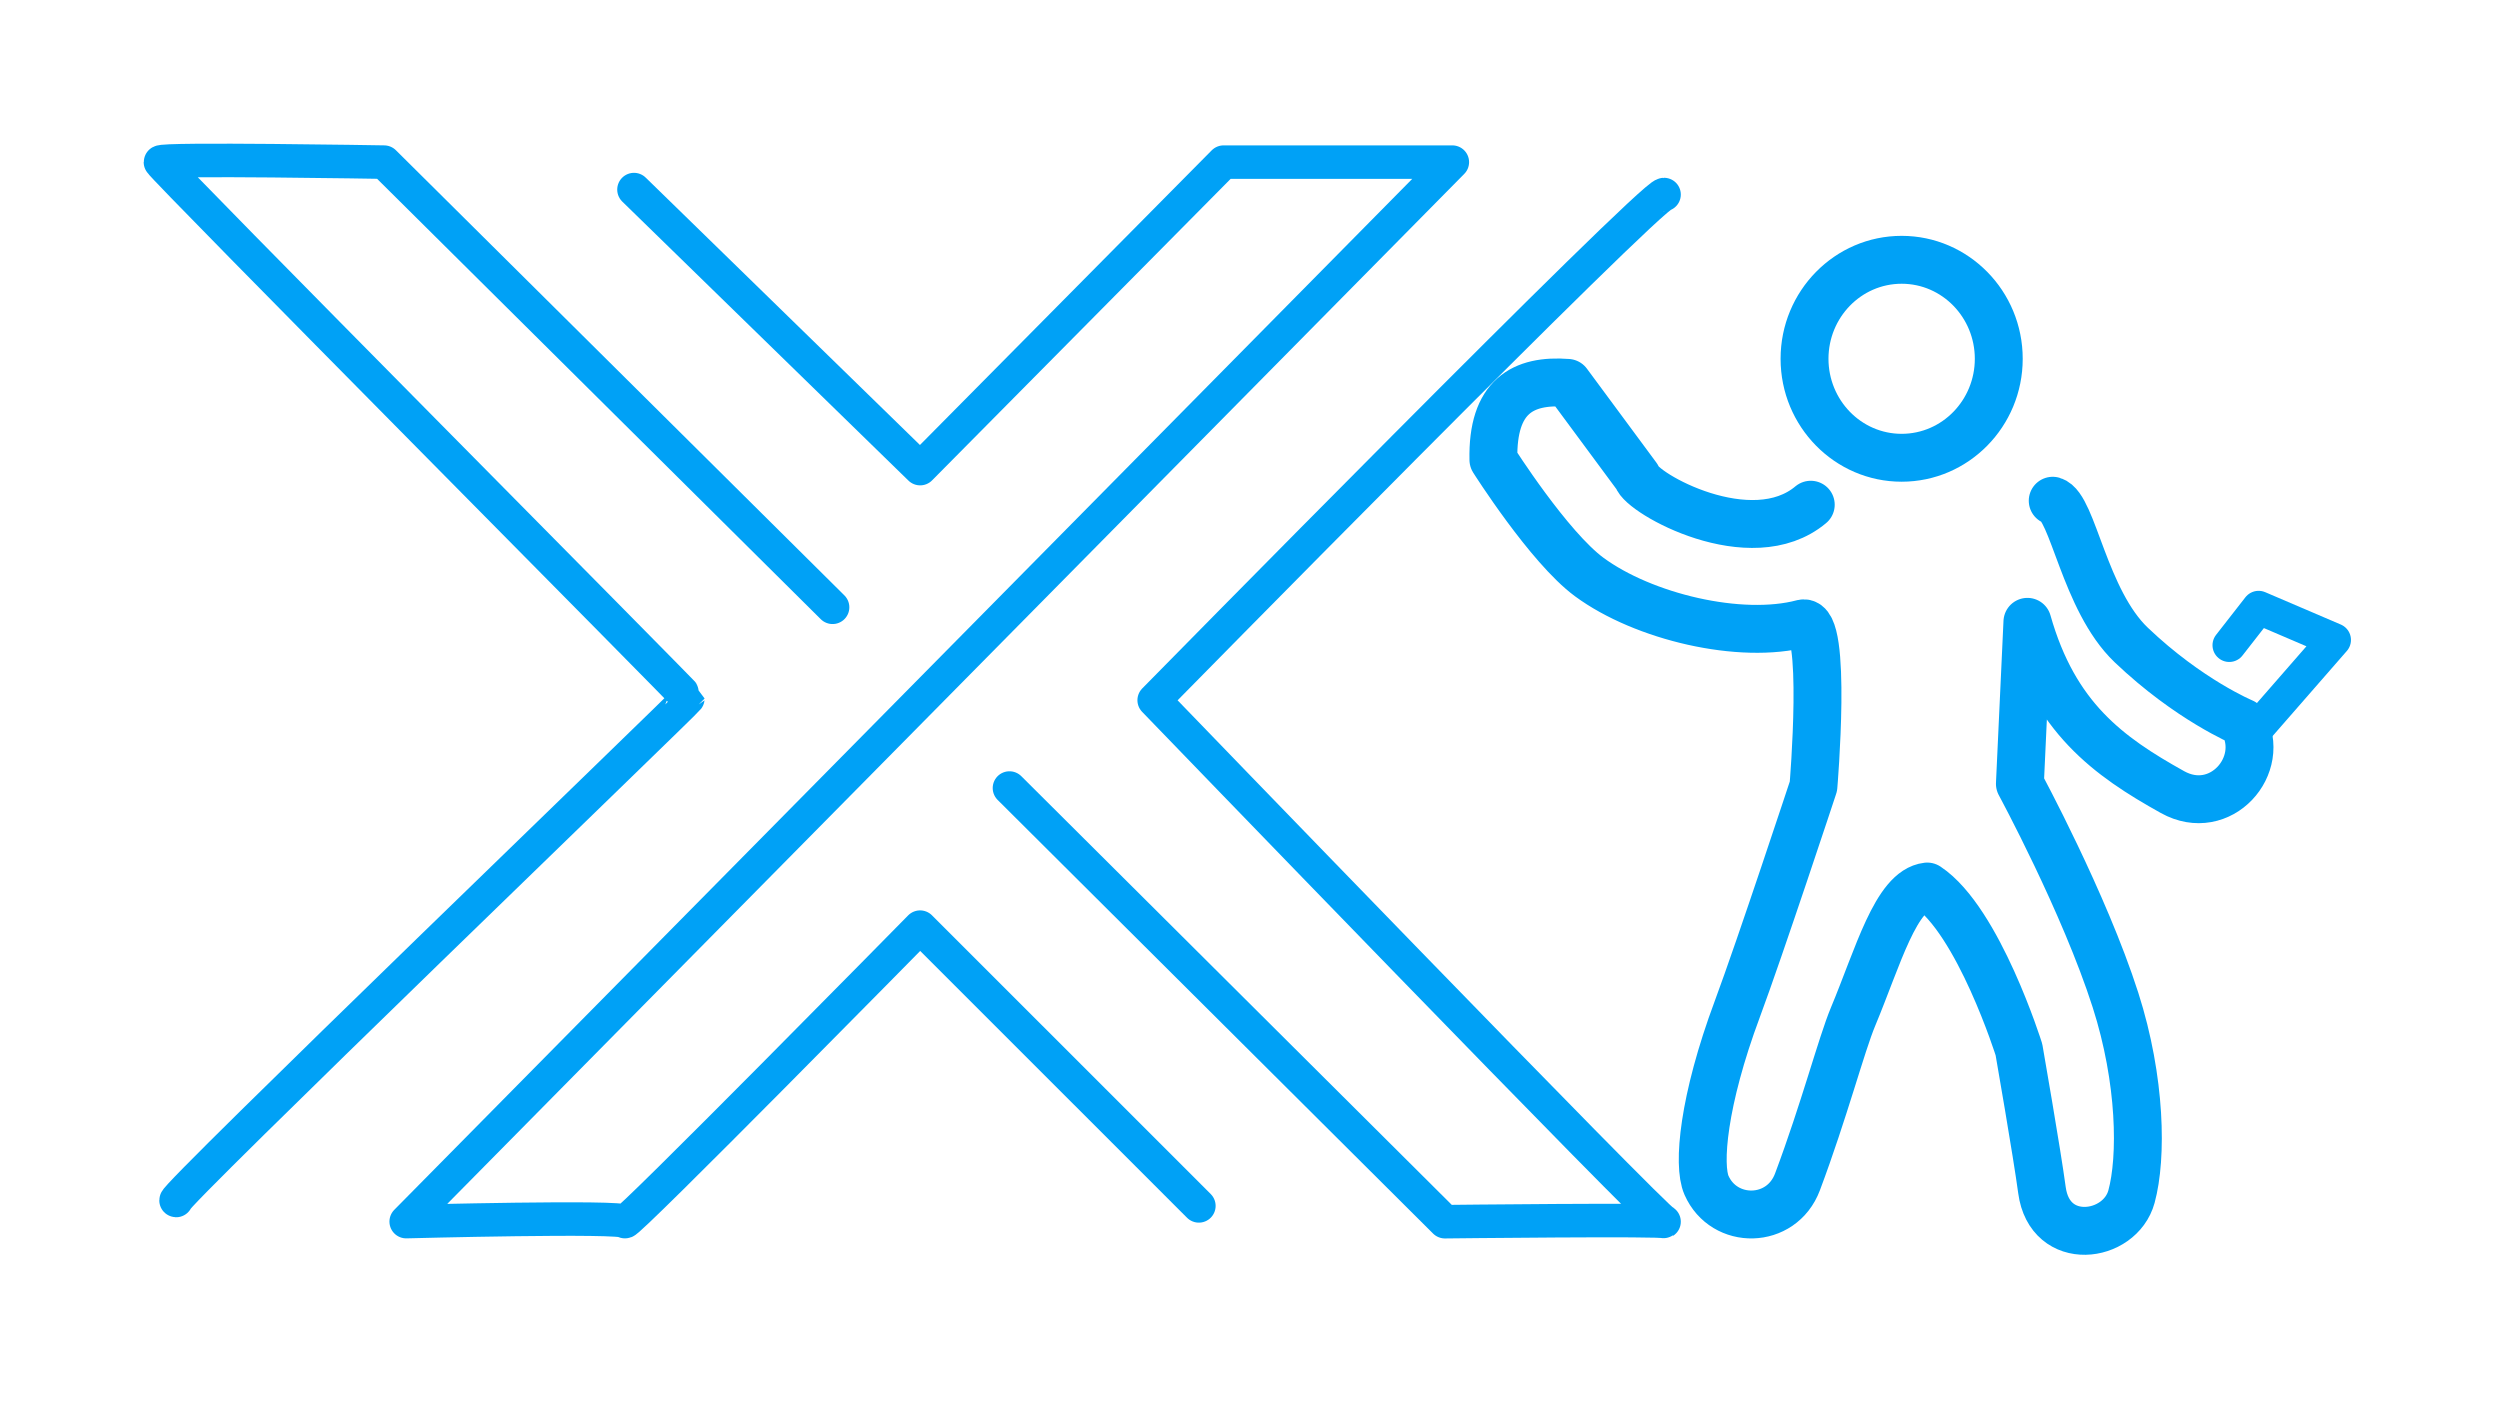
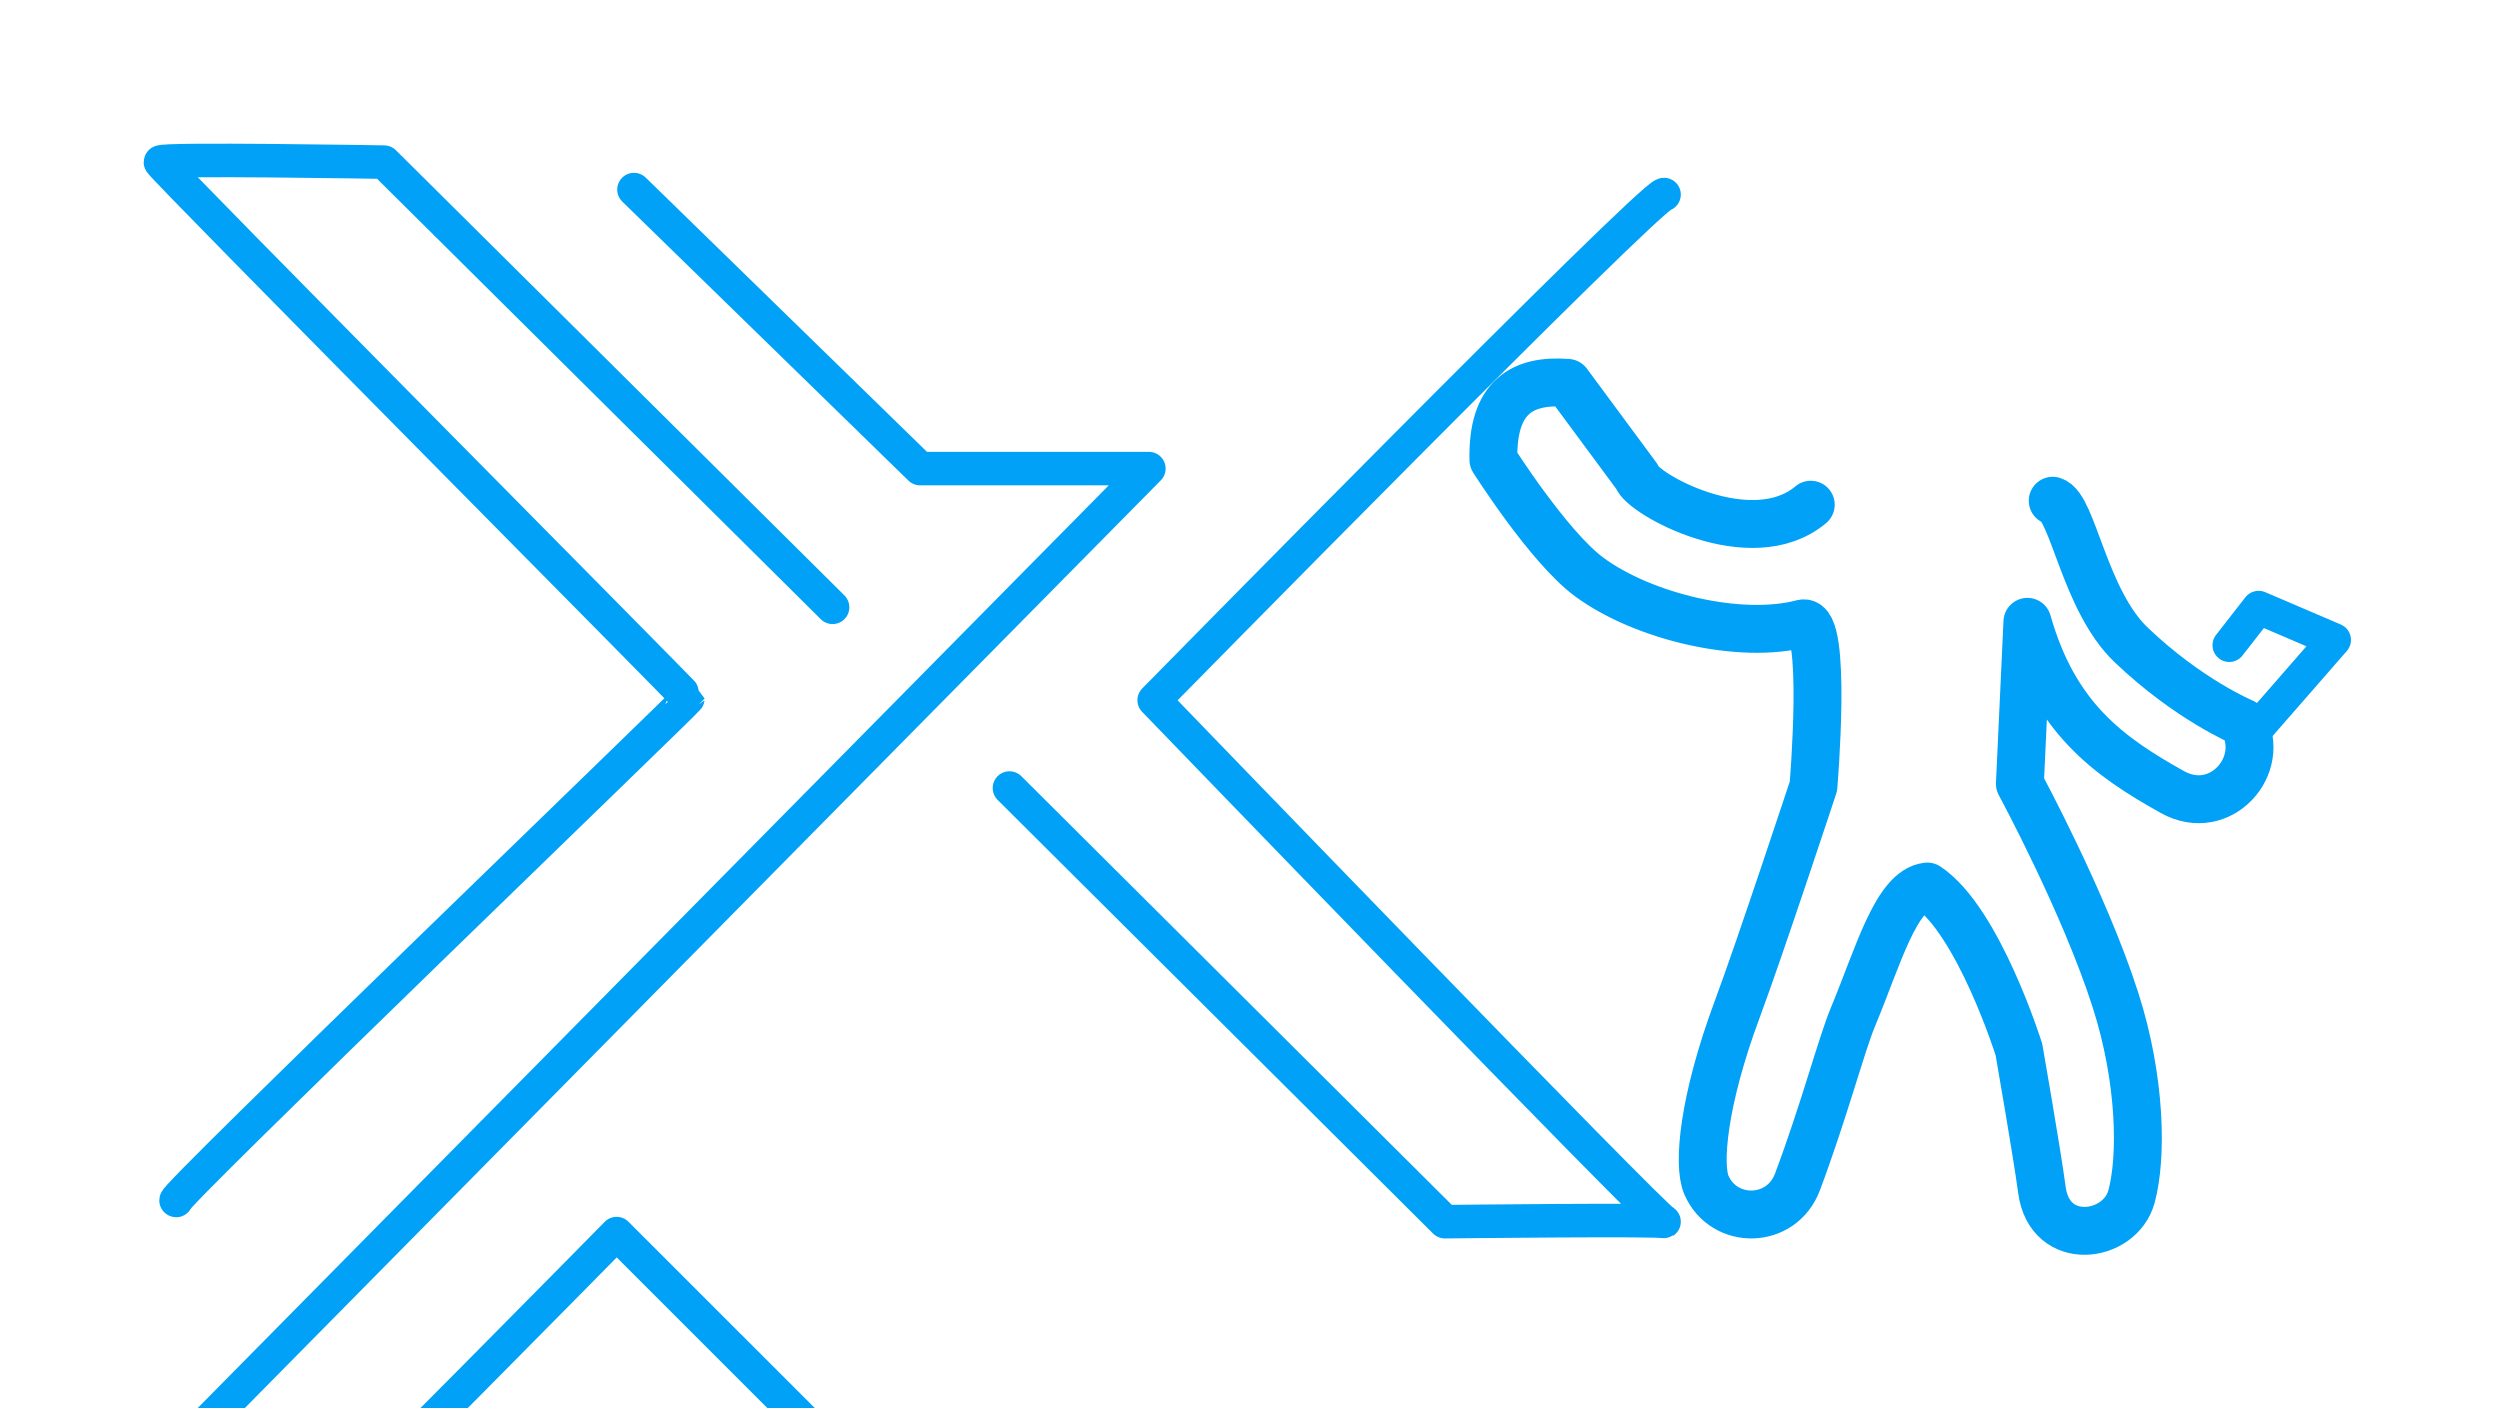
<svg xmlns="http://www.w3.org/2000/svg" width="100%" height="100%" viewBox="0 0 261 147" version="1.1" xml:space="preserve" style="fill-rule:evenodd;clip-rule:evenodd;stroke-linecap:round;stroke-linejoin:round;stroke-miterlimit:1.5;">
  <g id="boy">
    <path d="M214.304,52.277c2.106,0.618 3.296,10.383 8.196,15.057c6.021,5.745 11.653,8.083 11.653,8.083c2.553,4.499 -2.356,10.056 -7.341,7.279c-6.699,-3.734 -12.314,-7.771 -15.149,-17.777l-0.785,16.913c0,0 6.731,12.434 9.98,22.575c2.683,8.371 2.78,16.455 1.67,20.52c-1.199,4.388 -8.538,5.368 -9.347,-0.679c-0.517,-3.863 -2.402,-14.668 -2.402,-14.668c0,0 -4.221,-13.464 -9.576,-17.026c-3.261,0.374 -5.156,7.403 -7.747,13.599c-1.206,2.884 -3.013,9.818 -5.8,17.24c-1.67,4.446 -7.668,4.502 -9.498,0.349c-0.932,-2.116 -0.344,-8.828 3.211,-18.378c2.389,-6.421 7.954,-23.278 7.954,-23.278c-0,-0 1.488,-17.572 -1.115,-16.997c-6.491,1.729 -16.652,-0.692 -22.293,-4.848c-4.225,-3.114 -10.002,-12.236 -10.002,-12.236c-0.139,-6.627 3.074,-8.391 7.749,-8.032l7.251,9.807c0.422,1.713 11.902,8.148 18.131,2.913" style="fill:none;stroke:#00a1f6;stroke-width:5px;" />
    <path d="M232.735,67.36l3.065,-3.928l7.891,3.378l-8.248,9.453" style="fill:none;stroke:#00a1f6;stroke-width:3.5px;" />
-     <path d="M198.532,24.623c6.975,0 12.639,5.751 12.639,12.834c-0,7.084 -5.664,12.834 -12.639,12.834c-6.976,0 -12.639,-5.75 -12.639,-12.834c0,-7.083 5.663,-12.834 12.639,-12.834Zm-0,5c-4.237,0 -7.639,3.532 -7.639,7.834c0,4.303 3.402,7.834 7.639,7.834c4.237,0 7.639,-3.531 7.639,-7.834c-0,-4.302 -3.402,-7.834 -7.639,-7.834Z" style="fill:#00a1f6;" />
  </g>
  <g>
-     <path d="M66.188,19.793l29.876,29.129l31.682,-31.995l23.876,0l-109.215,110.608c0,0 22.832,-0.597 22.832,0c0,0.597 30.819,-30.741 30.819,-30.741l29.103,29.1" style="fill:none;stroke:#00a1f6;stroke-width:3.5px;" />
+     <path d="M66.188,19.793l29.876,29.129l23.876,0l-109.215,110.608c0,0 22.832,-0.597 22.832,0c0,0.597 30.819,-30.741 30.819,-30.741l29.103,29.1" style="fill:none;stroke:#00a1f6;stroke-width:3.5px;" />
    <path d="M86.921,63.401l-46.821,-46.474c0,0 -23.35,-0.399 -23.35,0c-0,0.399 55.061,55.825 55.061,55.999c0,0.175 -54.238,52.405 -53.421,52.405" style="fill:none;stroke:#00a1f6;stroke-width:3.5px;" />
    <path d="M173.727,20.311c-1.373,-0 -53.23,52.79 -53.23,52.79c0,-0 52.804,54.708 53.23,54.443c0.425,-0.266 -22.878,-0 -22.878,-0l-45.461,-45.273" style="fill:none;stroke:#00a1f6;stroke-width:3.5px;" />
  </g>
</svg>